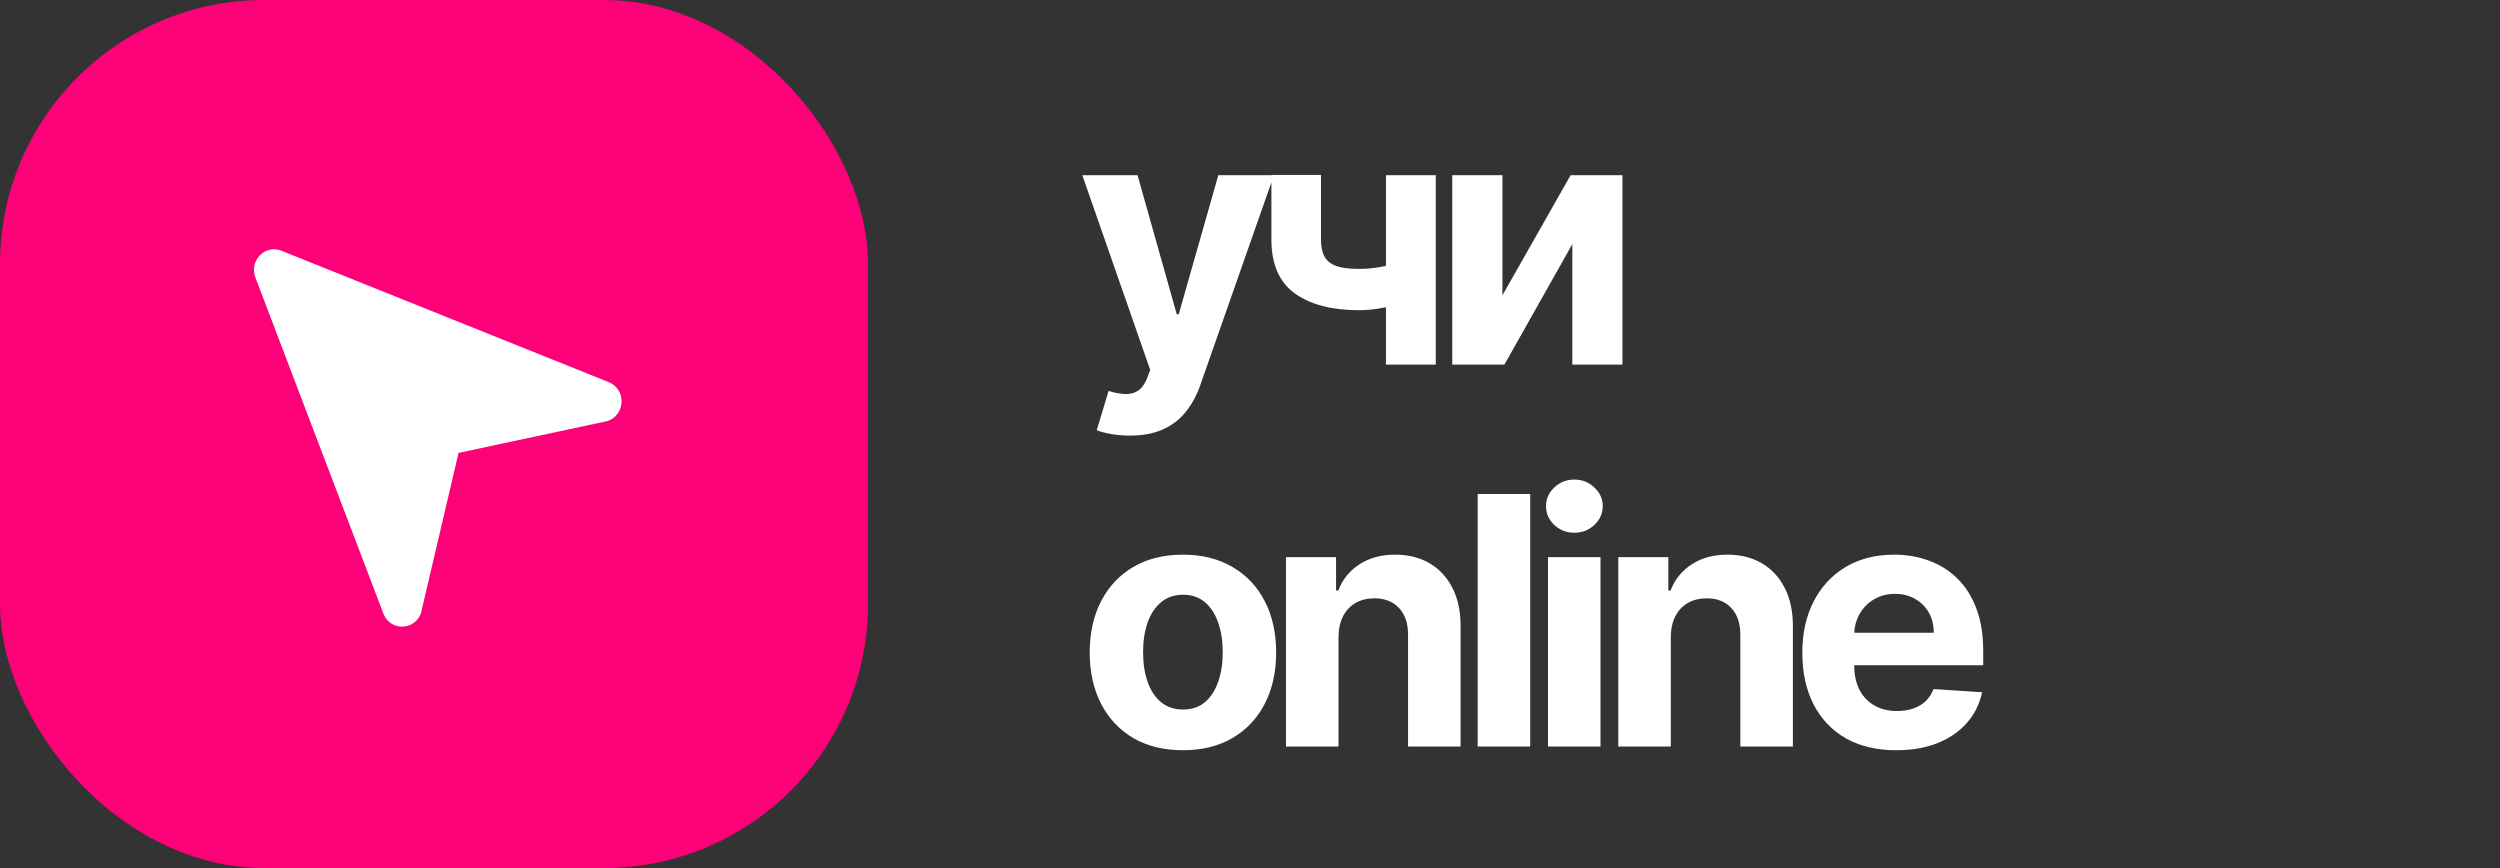
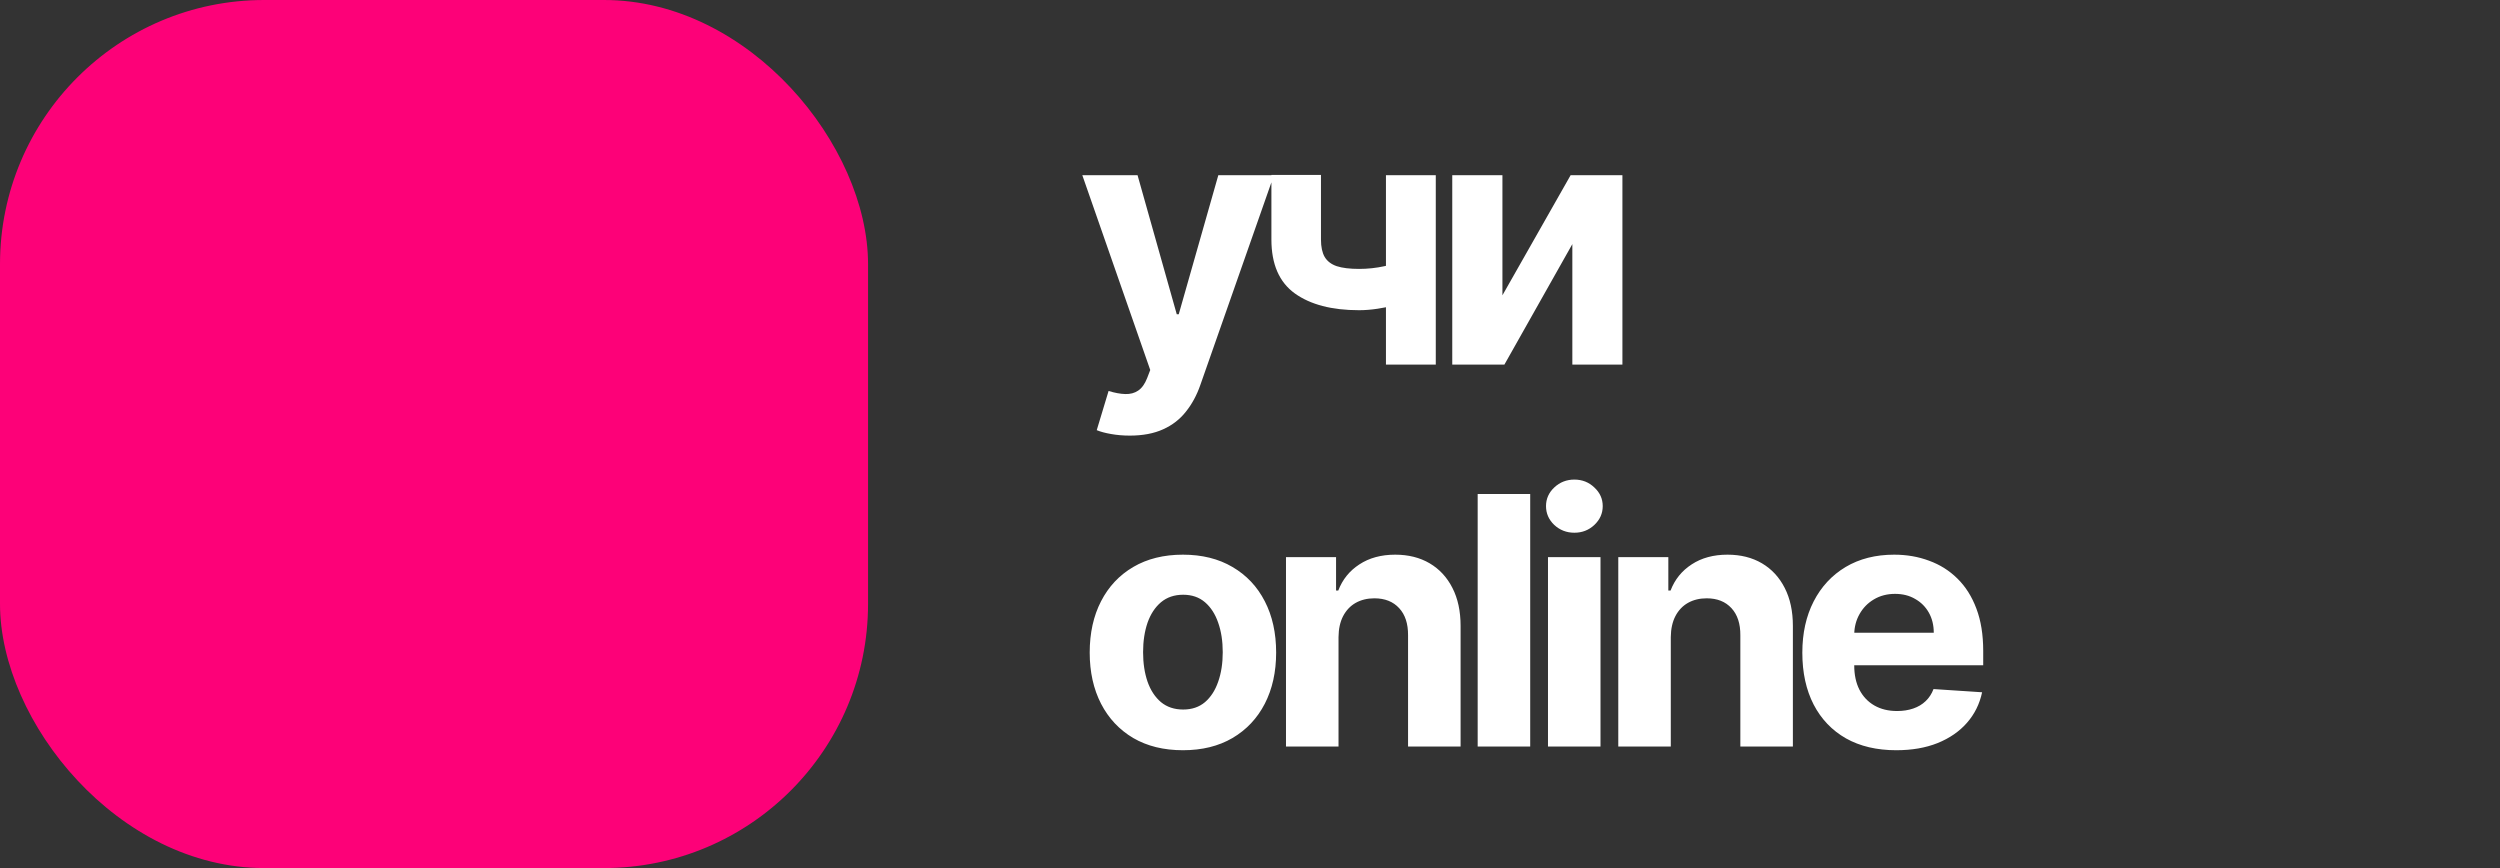
<svg xmlns="http://www.w3.org/2000/svg" width="144" height="50" viewBox="0 0 144 50" fill="none">
  <rect x="0" y="0" width="144" height="50" fill="#333333" stroke="none" />
  <path d="M65.075 25.091C64.692 25.091 64.332 25.06 63.996 24.999C63.664 24.942 63.39 24.868 63.172 24.778L63.854 22.52C64.209 22.629 64.528 22.688 64.812 22.697C65.101 22.707 65.35 22.641 65.558 22.499C65.771 22.357 65.944 22.115 66.077 21.774L66.254 21.312L62.341 10.091H65.523L67.781 18.102H67.895L70.175 10.091H73.378L69.138 22.179C68.934 22.766 68.657 23.277 68.307 23.713C67.961 24.153 67.523 24.492 66.993 24.729C66.463 24.97 65.823 25.091 65.075 25.091ZM82.701 10.091V21H79.831V10.091H82.701ZM81.301 14.878V17.264C81.069 17.368 80.781 17.468 80.435 17.562C80.089 17.652 79.727 17.726 79.348 17.783C78.969 17.84 78.614 17.868 78.283 17.868C76.716 17.868 75.482 17.546 74.583 16.902C73.683 16.253 73.233 15.219 73.233 13.798V10.077H76.088V13.798C76.088 14.22 76.159 14.553 76.301 14.8C76.448 15.046 76.68 15.223 76.997 15.332C77.319 15.437 77.748 15.489 78.283 15.489C78.78 15.489 79.268 15.437 79.746 15.332C80.224 15.228 80.743 15.077 81.301 14.878ZM86.54 17.009L90.468 10.091H93.451V21H90.567V14.061L86.654 21H83.65V10.091H86.54V17.009ZM68.136 43.213C67.033 43.213 66.079 42.979 65.274 42.51C64.474 42.036 63.856 41.378 63.42 40.535C62.985 39.688 62.767 38.706 62.767 37.588C62.767 36.461 62.985 35.476 63.42 34.633C63.856 33.786 64.474 33.128 65.274 32.659C66.079 32.186 67.033 31.949 68.136 31.949C69.24 31.949 70.191 32.186 70.992 32.659C71.796 33.128 72.417 33.786 72.852 34.633C73.288 35.476 73.506 36.461 73.506 37.588C73.506 38.706 73.288 39.688 72.852 40.535C72.417 41.378 71.796 42.036 70.992 42.51C70.191 42.979 69.24 43.213 68.136 43.213ZM68.151 40.869C68.653 40.869 69.072 40.727 69.408 40.443C69.744 40.154 69.997 39.761 70.168 39.264C70.343 38.767 70.43 38.201 70.43 37.567C70.43 36.932 70.343 36.367 70.168 35.869C69.997 35.372 69.744 34.979 69.408 34.69C69.072 34.401 68.653 34.257 68.151 34.257C67.644 34.257 67.218 34.401 66.872 34.69C66.531 34.979 66.273 35.372 66.098 35.869C65.928 36.367 65.842 36.932 65.842 37.567C65.842 38.201 65.928 38.767 66.098 39.264C66.273 39.761 66.531 40.154 66.872 40.443C67.218 40.727 67.644 40.869 68.151 40.869ZM77.099 36.693V43H74.073V32.091H76.957V34.016H77.084C77.326 33.381 77.731 32.879 78.299 32.51C78.867 32.136 79.556 31.949 80.366 31.949C81.123 31.949 81.784 32.115 82.347 32.446C82.911 32.778 83.349 33.251 83.661 33.867C83.974 34.477 84.13 35.206 84.13 36.054V43H81.104V36.594C81.109 35.926 80.939 35.405 80.593 35.031C80.247 34.653 79.771 34.463 79.165 34.463C78.758 34.463 78.398 34.551 78.086 34.726C77.778 34.901 77.537 35.157 77.361 35.493C77.191 35.824 77.103 36.224 77.099 36.693ZM88.14 28.454V43H85.114V28.454H88.14ZM89.164 43V32.091H92.189V43H89.164ZM90.683 30.685C90.234 30.685 89.848 30.535 89.526 30.237C89.209 29.934 89.05 29.572 89.05 29.151C89.05 28.734 89.209 28.376 89.526 28.078C89.848 27.775 90.234 27.624 90.683 27.624C91.133 27.624 91.517 27.775 91.834 28.078C92.156 28.376 92.317 28.734 92.317 29.151C92.317 29.572 92.156 29.934 91.834 30.237C91.517 30.535 91.133 30.685 90.683 30.685ZM96.238 36.693V43H93.213V32.091H96.096V34.016H96.224C96.466 33.381 96.871 32.879 97.439 32.51C98.007 32.136 98.696 31.949 99.505 31.949C100.263 31.949 100.924 32.115 101.487 32.446C102.05 32.778 102.488 33.251 102.801 33.867C103.113 34.477 103.27 35.206 103.27 36.054V43H100.244V36.594C100.249 35.926 100.078 35.405 99.733 35.031C99.387 34.653 98.911 34.463 98.305 34.463C97.898 34.463 97.538 34.551 97.226 34.726C96.918 34.901 96.676 35.157 96.501 35.493C96.331 35.824 96.243 36.224 96.238 36.693ZM109.226 43.213C108.104 43.213 107.138 42.986 106.328 42.531C105.523 42.072 104.903 41.423 104.467 40.585C104.032 39.742 103.814 38.746 103.814 37.595C103.814 36.473 104.032 35.488 104.467 34.641C104.903 33.793 105.516 33.133 106.307 32.659C107.102 32.186 108.035 31.949 109.105 31.949C109.825 31.949 110.495 32.065 111.115 32.297C111.74 32.524 112.285 32.867 112.749 33.327C113.217 33.786 113.582 34.364 113.842 35.06C114.103 35.751 114.233 36.561 114.233 37.489V38.32H105.021V36.445H111.385C111.385 36.009 111.29 35.623 111.101 35.287C110.911 34.951 110.649 34.688 110.312 34.499C109.981 34.304 109.595 34.207 109.155 34.207C108.696 34.207 108.288 34.314 107.933 34.527C107.583 34.735 107.308 35.017 107.109 35.372C106.911 35.722 106.809 36.113 106.804 36.544V38.327C106.804 38.867 106.903 39.333 107.102 39.726C107.306 40.119 107.592 40.422 107.962 40.635C108.331 40.848 108.769 40.955 109.276 40.955C109.612 40.955 109.92 40.907 110.199 40.812C110.478 40.718 110.717 40.576 110.916 40.386C111.115 40.197 111.267 39.965 111.371 39.69L114.169 39.875C114.027 40.547 113.736 41.135 113.295 41.636C112.86 42.133 112.296 42.522 111.605 42.801C110.919 43.076 110.125 43.213 109.226 43.213Z" fill="white" />
  <rect width="50" height="50" rx="15.217" fill="#FD0178" />
  <g clip-path="url(#clip0_575_322)">
    <path d="M14.972 14.703L14.968 14.707L14.965 14.711C14.638 15.049 14.54 15.534 14.709 15.979L22.083 35.341C22.278 35.853 22.767 36.153 23.298 36.087C23.829 36.022 24.235 35.612 24.306 35.067L26.413 26.087L34.8 24.294C35.331 24.22 35.73 23.804 35.794 23.259C35.799 23.209 35.802 23.159 35.802 23.11C35.802 22.624 35.52 22.194 35.066 22.012L16.207 14.441C15.774 14.267 15.302 14.368 14.972 14.703Z" fill="white" />
  </g>
  <defs>
    <clipPath id="clip0_575_322">
-       <rect width="21.739" height="21.739" fill="white" transform="translate(14.348 36.087) rotate(-90)" />
-     </clipPath>
+       </clipPath>
  </defs>
</svg>